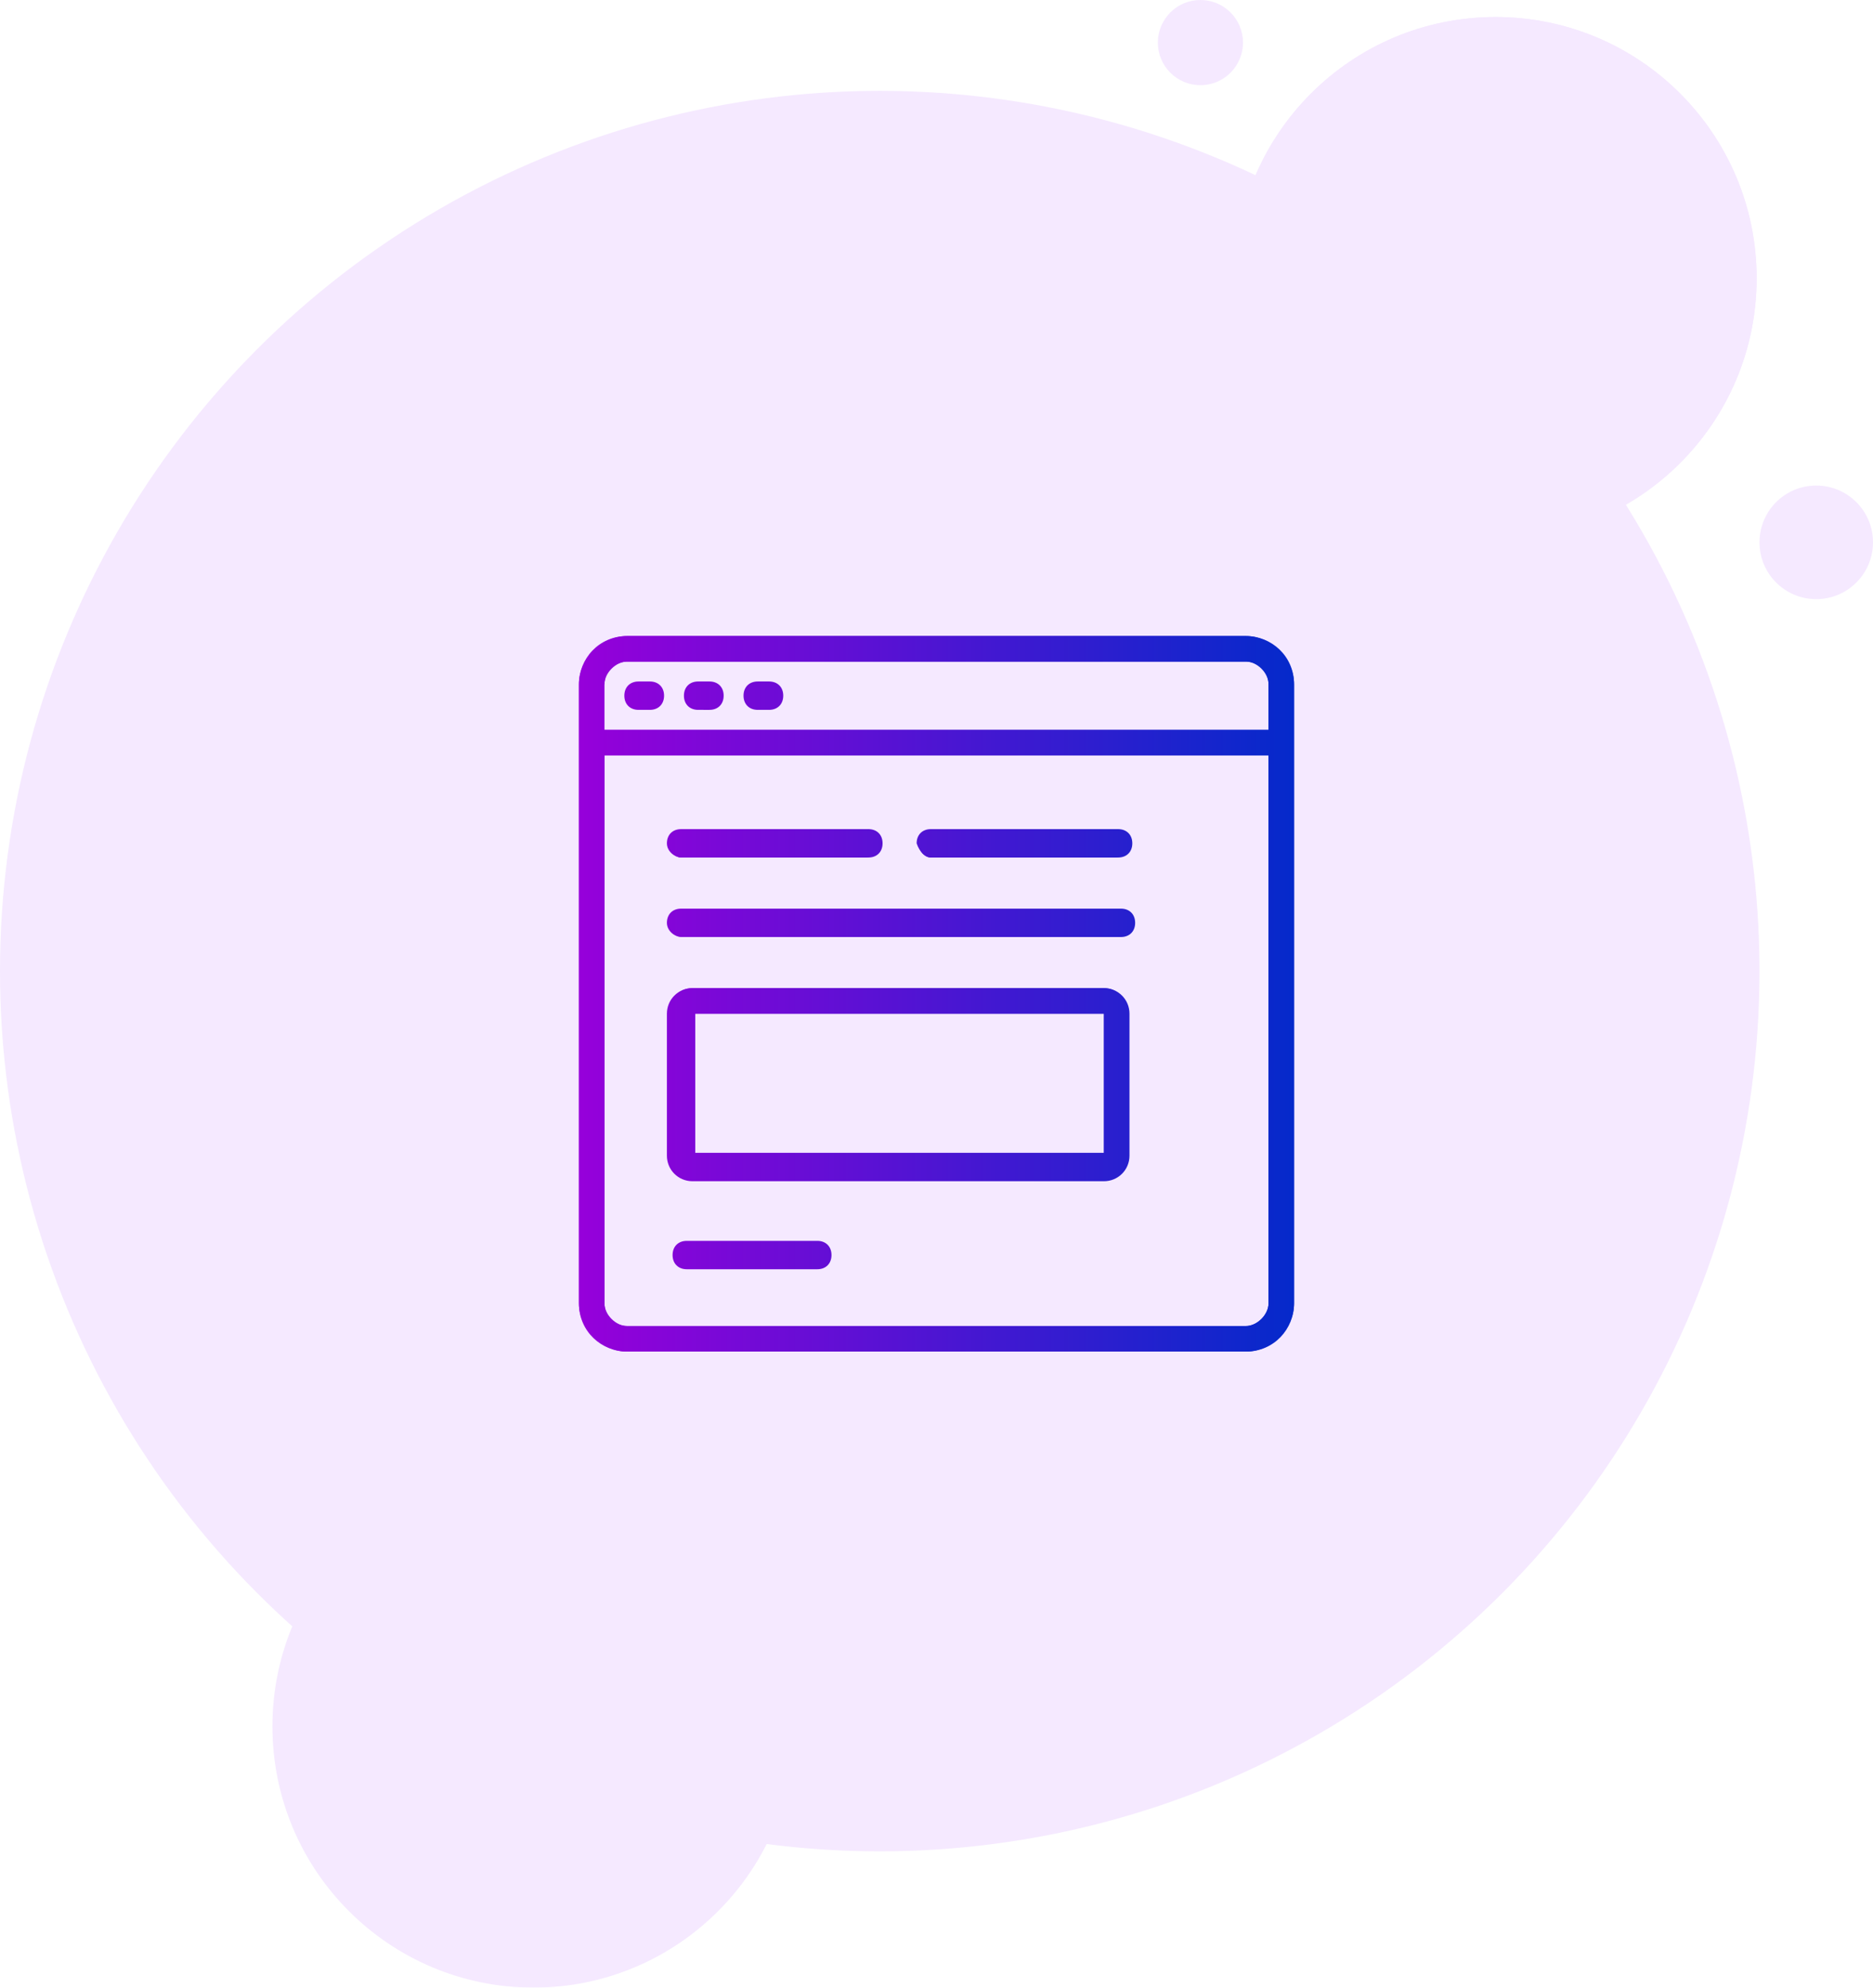
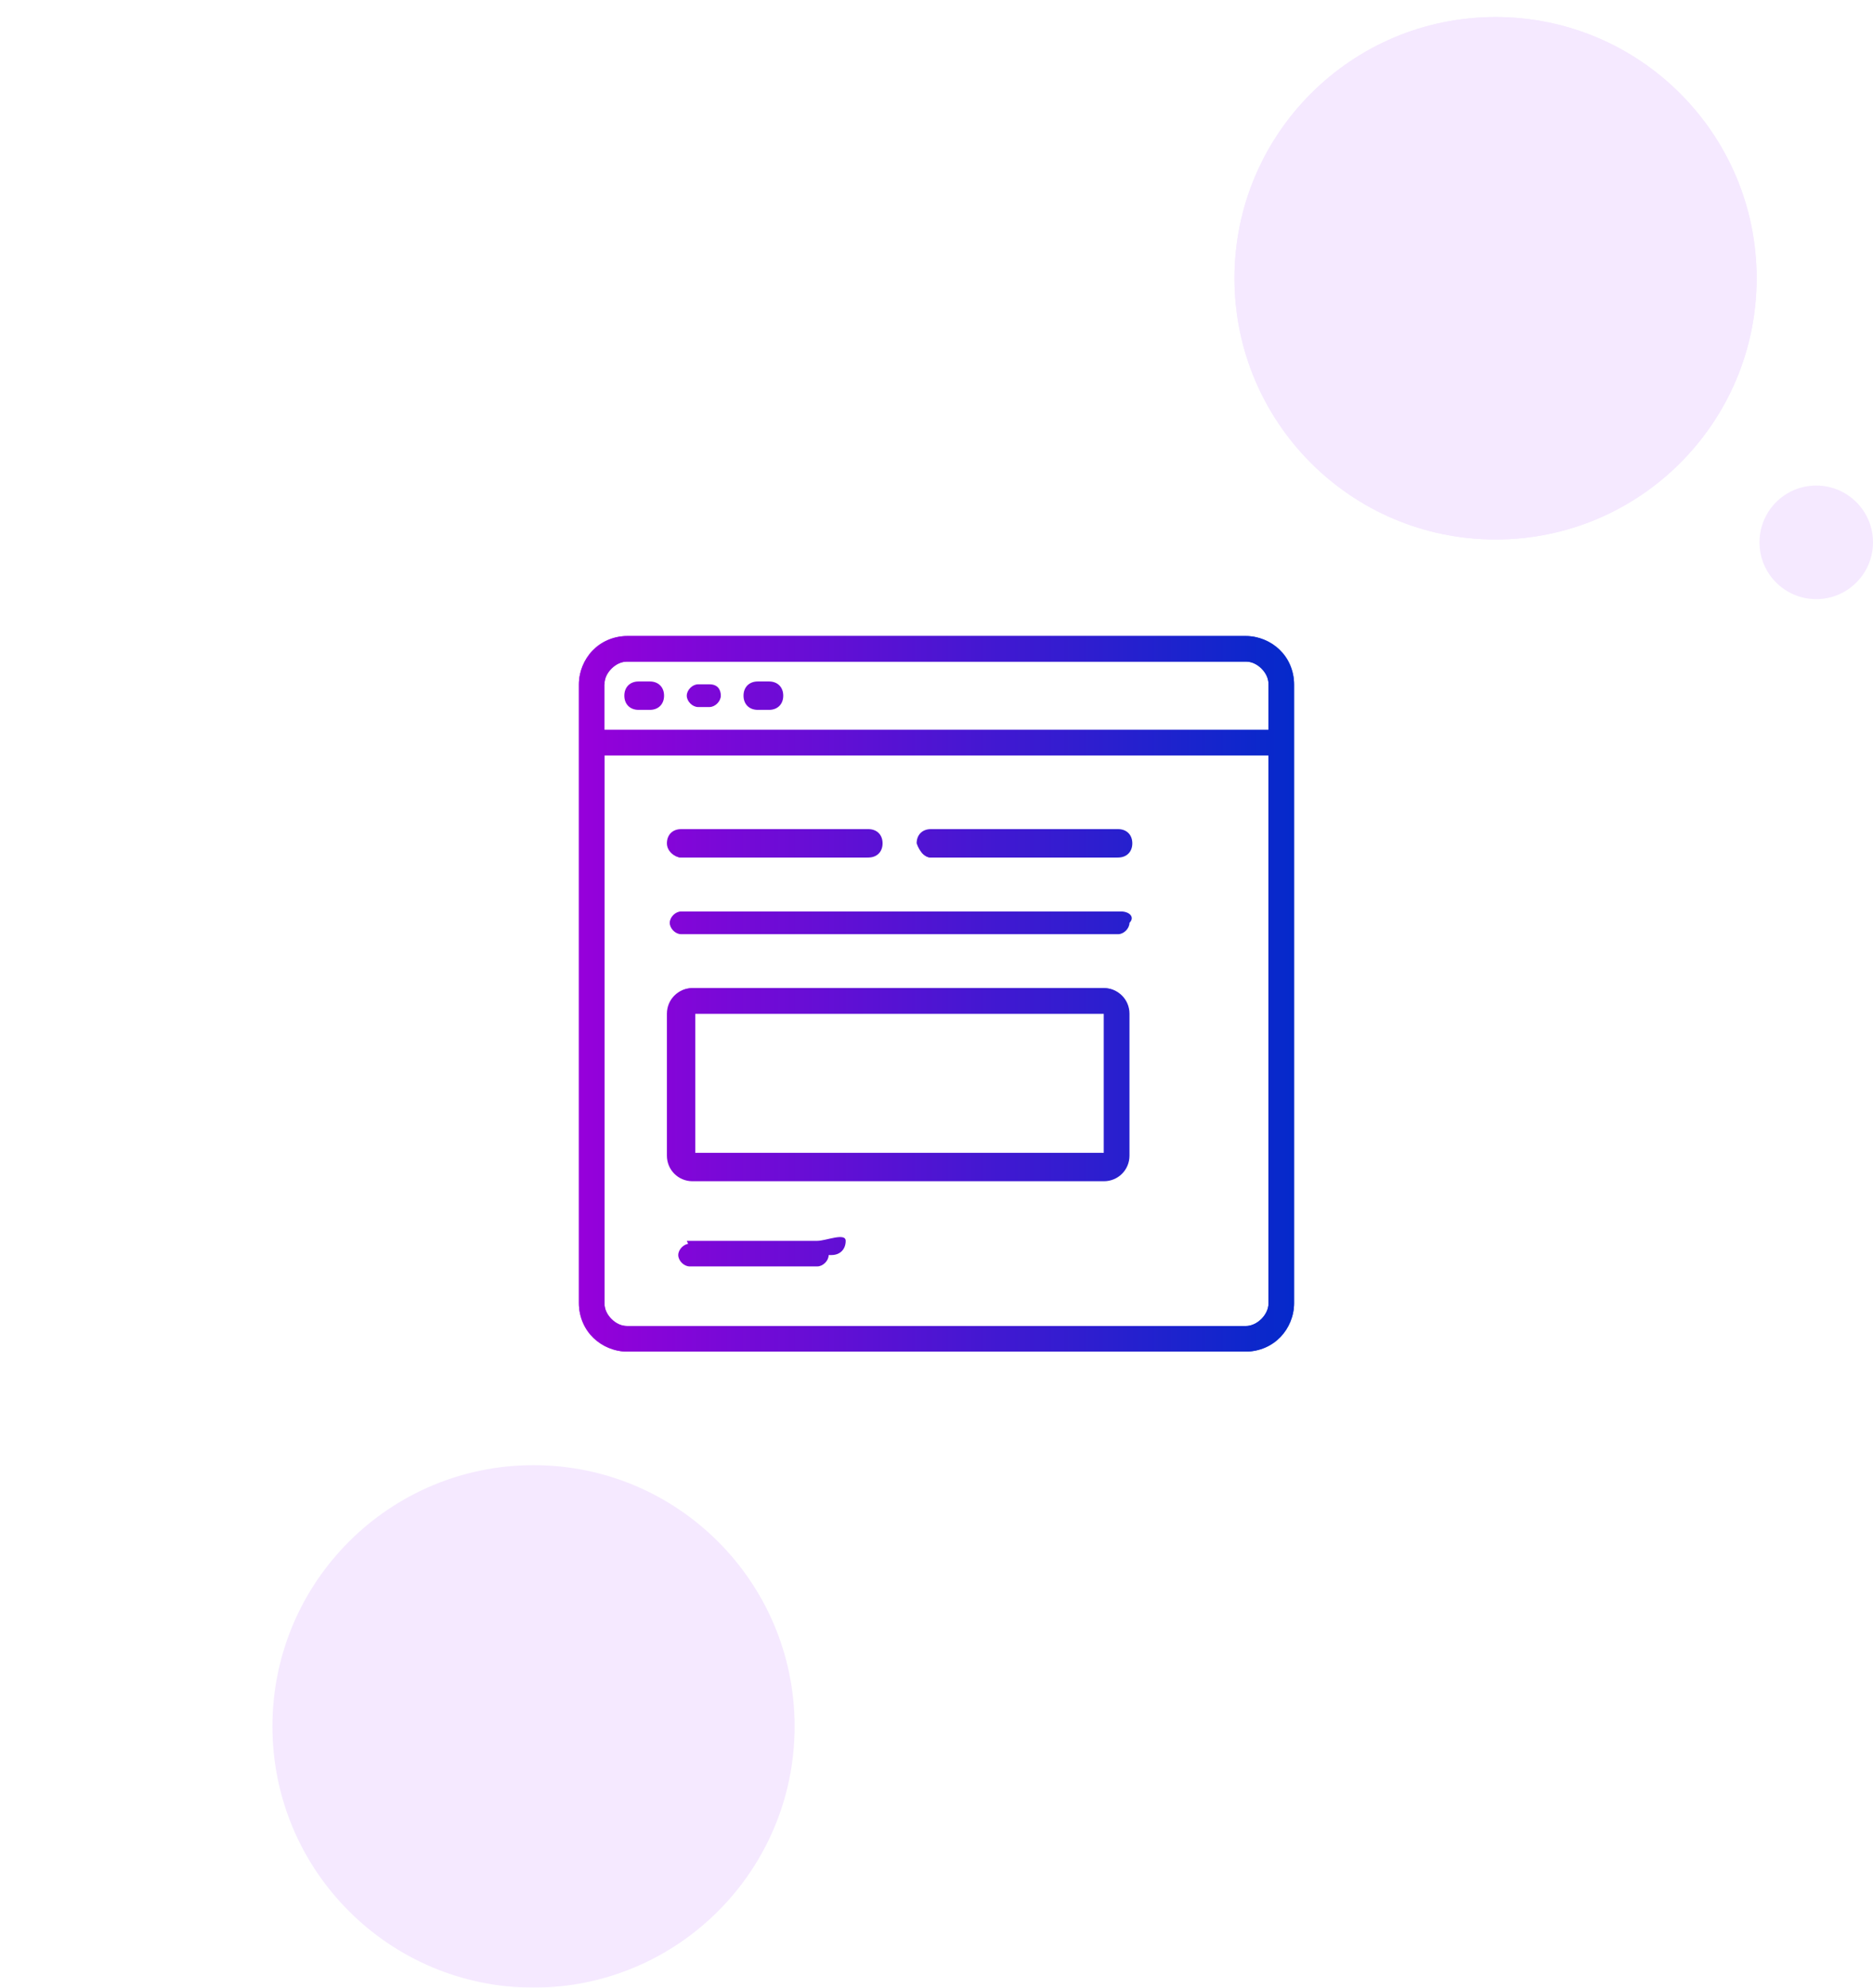
<svg xmlns="http://www.w3.org/2000/svg" version="1.1" id="Layer_1" x="0px" y="0px" viewBox="0 0 66 70" style="enable-background:new 0 0 66 70;" xml:space="preserve">
  <style type="text/css">
	.st0{opacity:0.1;}
	.st1{fill-rule:evenodd;clip-rule:evenodd;fill:#981DFF;}
	.st2{fill:url(#SVGID_1_);}
	.st3{fill:url(#SVGID_2_);}
	.st4{fill:url(#SVGID_3_);}
	.st5{fill:url(#SVGID_4_);}
	.st6{fill:url(#SVGID_5_);}
	.st7{fill:url(#SVGID_6_);}
	.st8{fill:url(#SVGID_7_);}
	.st9{fill:url(#SVGID_8_);}
	.st10{fill:url(#SVGID_9_);}
	.st11{fill:url(#SVGID_10_);}
	.st12{fill:url(#SVGID_11_);}
	.st13{fill:url(#SVGID_12_);}
	.st14{fill:url(#SVGID_13_);}
	.st15{fill:url(#SVGID_14_);}
	.st16{fill:url(#SVGID_15_);}
	.st17{fill:url(#SVGID_16_);}
	.st18{fill:url(#SVGID_17_);}
	.st19{fill:url(#SVGID_18_);}
</style>
  <g class="st0">
-     <circle id="Oval-2_1_" class="st1" cx="31" cy="34.2" r="31" />
    <g>
      <circle id="path-4_1_" class="st1" cx="52.7" cy="9.8" r="9.2" />
    </g>
    <g>
      <g>
        <circle class="st1" cx="52.7" cy="9.8" r="9.2" />
      </g>
      <circle id="Oval-3-Copy-4_1_" class="st1" cx="64" cy="19.1" r="2" />
-       <circle id="Oval-3-Copy-5_1_" class="st1" cx="42.3" cy="1.5" r="1.5" />
    </g>
    <g>
      <g>
        <circle class="st1" cx="18.8" cy="60.8" r="9.2" />
      </g>
    </g>
  </g>
  <g>
    <linearGradient id="SVGID_1_" gradientUnits="userSpaceOnUse" x1="20.475" y1="34.978" x2="46.394" y2="34.978">
      <stop offset="0" style="stop-color:#9600DA" />
      <stop offset="1" style="stop-color:#002BCA" />
    </linearGradient>
    <path class="st2" d="M43.9,22.4H22.1c-0.9,0-1.7,0.8-1.7,1.7v1.5v0.6v19.7c0,0.9,0.8,1.7,1.7,1.7h21.8c0.9,0,1.7-0.8,1.7-1.7V26.2   v-0.3v-1.8C45.6,23.2,44.8,22.4,43.9,22.4z M21.3,24.1c0-0.5,0.4-0.8,0.8-0.8h21.8c0.5,0,0.8,0.4,0.8,0.8v1.7h-2.5c0,0,0,0,0,0h-21   V24.1z M43.9,46.7H22.1c-0.5,0-0.8-0.4-0.8-0.8V26.6h21.4c0,0,0,0,0,0h2v19.3C44.7,46.3,44.3,46.7,43.9,46.7z" />
    <linearGradient id="SVGID_2_" gradientUnits="userSpaceOnUse" x1="20.475" y1="38.174" x2="46.394" y2="38.174">
      <stop offset="0" style="stop-color:#9600DA" />
      <stop offset="1" style="stop-color:#002BCA" />
    </linearGradient>
    <path class="st3" d="M38.9,34.8H24.4c-0.5,0-0.8,0.4-0.8,0.8v5c0,0.5,0.4,0.8,0.8,0.8h0.7h0.6h13.2c0.5,0,0.8-0.4,0.8-0.8v-5   C39.7,35.2,39.4,34.8,38.9,34.8z M38.9,40.7H25.7h-0.6h-0.7v-5h14.5V40.7z" />
    <linearGradient id="SVGID_3_" gradientUnits="userSpaceOnUse" x1="20.475" y1="24.499" x2="46.394" y2="24.499">
      <stop offset="0" style="stop-color:#9600DA" />
      <stop offset="1" style="stop-color:#002BCA" />
    </linearGradient>
    <path class="st4" d="M22.9,24.1h-0.4c-0.2,0-0.4,0.2-0.4,0.4c0,0.2,0.2,0.4,0.4,0.4h0.4c0.2,0,0.4-0.2,0.4-0.4   C23.3,24.3,23.2,24.1,22.9,24.1z" />
    <linearGradient id="SVGID_4_" gradientUnits="userSpaceOnUse" x1="20.475" y1="24.499" x2="46.394" y2="24.499">
      <stop offset="0" style="stop-color:#9600DA" />
      <stop offset="1" style="stop-color:#002BCA" />
    </linearGradient>
    <path class="st5" d="M25,24.1h-0.4c-0.2,0-0.4,0.2-0.4,0.4c0,0.2,0.2,0.4,0.4,0.4H25c0.2,0,0.4-0.2,0.4-0.4   C25.4,24.3,25.3,24.1,25,24.1z" />
    <linearGradient id="SVGID_5_" gradientUnits="userSpaceOnUse" x1="20.475" y1="24.499" x2="46.394" y2="24.499">
      <stop offset="0" style="stop-color:#9600DA" />
      <stop offset="1" style="stop-color:#002BCA" />
    </linearGradient>
    <path class="st6" d="M27.1,24.1h-0.4v0c-0.2,0-0.4,0.2-0.4,0.4c0,0.2,0.2,0.4,0.4,0.4h0.4c0.2,0,0.4-0.2,0.4-0.4   C27.5,24.3,27.4,24.1,27.1,24.1z" />
    <linearGradient id="SVGID_6_" gradientUnits="userSpaceOnUse" x1="20.475" y1="29.774" x2="46.394" y2="29.774">
      <stop offset="0" style="stop-color:#9600DA" />
      <stop offset="1" style="stop-color:#002BCA" />
    </linearGradient>
    <path class="st7" d="M24,30.2h1.2h4.1h1.2c0.2,0,0.4-0.2,0.4-0.4c0-0.2-0.2-0.4-0.4-0.4h-1.2h-4.1H24c-0.2,0-0.4,0.2-0.4,0.4   C23.6,30,23.8,30.2,24,30.2z" />
    <linearGradient id="SVGID_7_" gradientUnits="userSpaceOnUse" x1="20.475" y1="29.774" x2="46.394" y2="29.774">
      <stop offset="0" style="stop-color:#9600DA" />
      <stop offset="1" style="stop-color:#002BCA" />
    </linearGradient>
    <path class="st8" d="M32.8,30.2h1.2h4.1h1.2c0.2,0,0.4-0.2,0.4-0.4c0-0.2-0.2-0.4-0.4-0.4h-1.2h-4.1h-1.2c-0.2,0-0.4,0.2-0.4,0.4   C32.4,30,32.6,30.2,32.8,30.2z" />
    <linearGradient id="SVGID_8_" gradientUnits="userSpaceOnUse" x1="20.475" y1="44.211" x2="46.394" y2="44.211">
      <stop offset="0" style="stop-color:#9600DA" />
      <stop offset="1" style="stop-color:#002BCA" />
    </linearGradient>
    <path class="st9" d="M28.8,43.8h-1.2h-2.1h-1.2c-0.2,0-0.4,0.2-0.4,0.4s0.2,0.4,0.4,0.4h1.2h2.1h1.2c0.2,0,0.4-0.2,0.4-0.4   S29.1,43.8,28.8,43.8z" />
    <g>
      <linearGradient id="SVGID_9_" gradientUnits="userSpaceOnUse" x1="20.475" y1="34.977" x2="46.394" y2="34.977">
        <stop offset="0" style="stop-color:#9600DA" />
        <stop offset="1" style="stop-color:#002BCA" />
      </linearGradient>
      <path class="st10" d="M43.9,22.4H22.1c-1,0-1.7,0.8-1.7,1.7v21.8c0,1,0.8,1.7,1.7,1.7h21.8c1,0,1.7-0.8,1.7-1.7V24.1    C45.6,23.1,44.8,22.4,43.9,22.4z M44.7,45.9c0,0.4-0.4,0.8-0.8,0.8H22.1c-0.4,0-0.8-0.4-0.8-0.8V26.6l23.4,0V45.9z M44.7,25.7    l-23.4,0v-1.6c0-0.4,0.4-0.8,0.8-0.8h21.8c0.4,0,0.8,0.4,0.8,0.8V25.7z" />
      <linearGradient id="SVGID_10_" gradientUnits="userSpaceOnUse" x1="20.475" y1="38.174" x2="46.394" y2="38.174">
        <stop offset="0" style="stop-color:#9600DA" />
        <stop offset="1" style="stop-color:#002BCA" />
      </linearGradient>
      <path class="st11" d="M24.4,41.6h14.5c0.5,0,0.9-0.4,0.9-0.9v-5c0-0.5-0.4-0.9-0.9-0.9H24.4c-0.5,0-0.9,0.4-0.9,0.9v5    C23.5,41.2,23.9,41.6,24.4,41.6z M24.5,35.7h14.4v4.9H24.5V35.7z" />
      <linearGradient id="SVGID_11_" gradientUnits="userSpaceOnUse" x1="20.475" y1="24.499" x2="46.394" y2="24.499">
        <stop offset="0" style="stop-color:#9600DA" />
        <stop offset="1" style="stop-color:#002BCA" />
      </linearGradient>
      <path class="st12" d="M22.9,24h-0.4c-0.3,0-0.5,0.2-0.5,0.5c0,0.3,0.2,0.5,0.5,0.5h0.4c0.3,0,0.5-0.2,0.5-0.5    C23.4,24.2,23.2,24,22.9,24z" />
      <linearGradient id="SVGID_12_" gradientUnits="userSpaceOnUse" x1="20.475" y1="24.499" x2="46.394" y2="24.499">
        <stop offset="0" style="stop-color:#9600DA" />
        <stop offset="1" style="stop-color:#002BCA" />
      </linearGradient>
-       <path class="st13" d="M25,24h-0.4c-0.3,0-0.5,0.2-0.5,0.5c0,0.3,0.2,0.5,0.5,0.5H25c0.3,0,0.5-0.2,0.5-0.5    C25.5,24.2,25.3,24,25,24z" />
      <linearGradient id="SVGID_13_" gradientUnits="userSpaceOnUse" x1="20.475" y1="24.499" x2="46.394" y2="24.499">
        <stop offset="0" style="stop-color:#9600DA" />
        <stop offset="1" style="stop-color:#002BCA" />
      </linearGradient>
      <path class="st14" d="M27.1,24h-0.4c-0.3,0-0.5,0.2-0.5,0.5c0,0.3,0.2,0.5,0.5,0.5h0.4c0.3,0,0.5-0.2,0.5-0.5    C27.6,24.2,27.4,24,27.1,24z" />
      <linearGradient id="SVGID_14_" gradientUnits="userSpaceOnUse" x1="20.475" y1="29.774" x2="46.394" y2="29.774">
        <stop offset="0" style="stop-color:#9600DA" />
        <stop offset="1" style="stop-color:#002BCA" />
      </linearGradient>
      <path class="st15" d="M24,30.2h6.6c0.3,0,0.5-0.2,0.5-0.5c0-0.3-0.2-0.5-0.5-0.5H24c-0.3,0-0.5,0.2-0.5,0.5    C23.5,30,23.8,30.2,24,30.2z" />
      <linearGradient id="SVGID_15_" gradientUnits="userSpaceOnUse" x1="20.475" y1="29.774" x2="46.394" y2="29.774">
        <stop offset="0" style="stop-color:#9600DA" />
        <stop offset="1" style="stop-color:#002BCA" />
      </linearGradient>
      <path class="st16" d="M32.8,30.2h6.6c0.3,0,0.5-0.2,0.5-0.5c0-0.3-0.2-0.5-0.5-0.5h-6.6c-0.3,0-0.5,0.2-0.5,0.5    C32.4,30,32.6,30.2,32.8,30.2z" />
      <linearGradient id="SVGID_16_" gradientUnits="userSpaceOnUse" x1="20.475" y1="44.211" x2="46.394" y2="44.211">
        <stop offset="0" style="stop-color:#9600DA" />
        <stop offset="1" style="stop-color:#002BCA" />
      </linearGradient>
-       <path class="st17" d="M28.8,43.7h-4.6c-0.3,0-0.5,0.2-0.5,0.5s0.2,0.5,0.5,0.5h4.6c0.3,0,0.5-0.2,0.5-0.5S29.1,43.7,28.8,43.7z" />
+       <path class="st17" d="M28.8,43.7h-4.6s0.2,0.5,0.5,0.5h4.6c0.3,0,0.5-0.2,0.5-0.5S29.1,43.7,28.8,43.7z" />
      <linearGradient id="SVGID_17_" gradientUnits="userSpaceOnUse" x1="20.475" y1="32.518" x2="46.394" y2="32.518">
        <stop offset="0" style="stop-color:#9600DA" />
        <stop offset="1" style="stop-color:#002BCA" />
      </linearGradient>
-       <path class="st18" d="M24,33h15.5c0.3,0,0.5-0.2,0.5-0.5c0-0.3-0.2-0.5-0.5-0.5H24c-0.3,0-0.5,0.2-0.5,0.5    C23.5,32.8,23.8,33,24,33z" />
    </g>
    <linearGradient id="SVGID_18_" gradientUnits="userSpaceOnUse" x1="20.475" y1="32.518" x2="46.394" y2="32.518">
      <stop offset="0" style="stop-color:#9600DA" />
      <stop offset="1" style="stop-color:#002BCA" />
    </linearGradient>
    <path class="st19" d="M39.5,32.1h-1.2h-13H24c-0.2,0-0.4,0.2-0.4,0.4c0,0.2,0.2,0.4,0.4,0.4h1.2h13h1.2c0.2,0,0.4-0.2,0.4-0.4   C40,32.3,39.8,32.1,39.5,32.1z" />
  </g>
</svg>